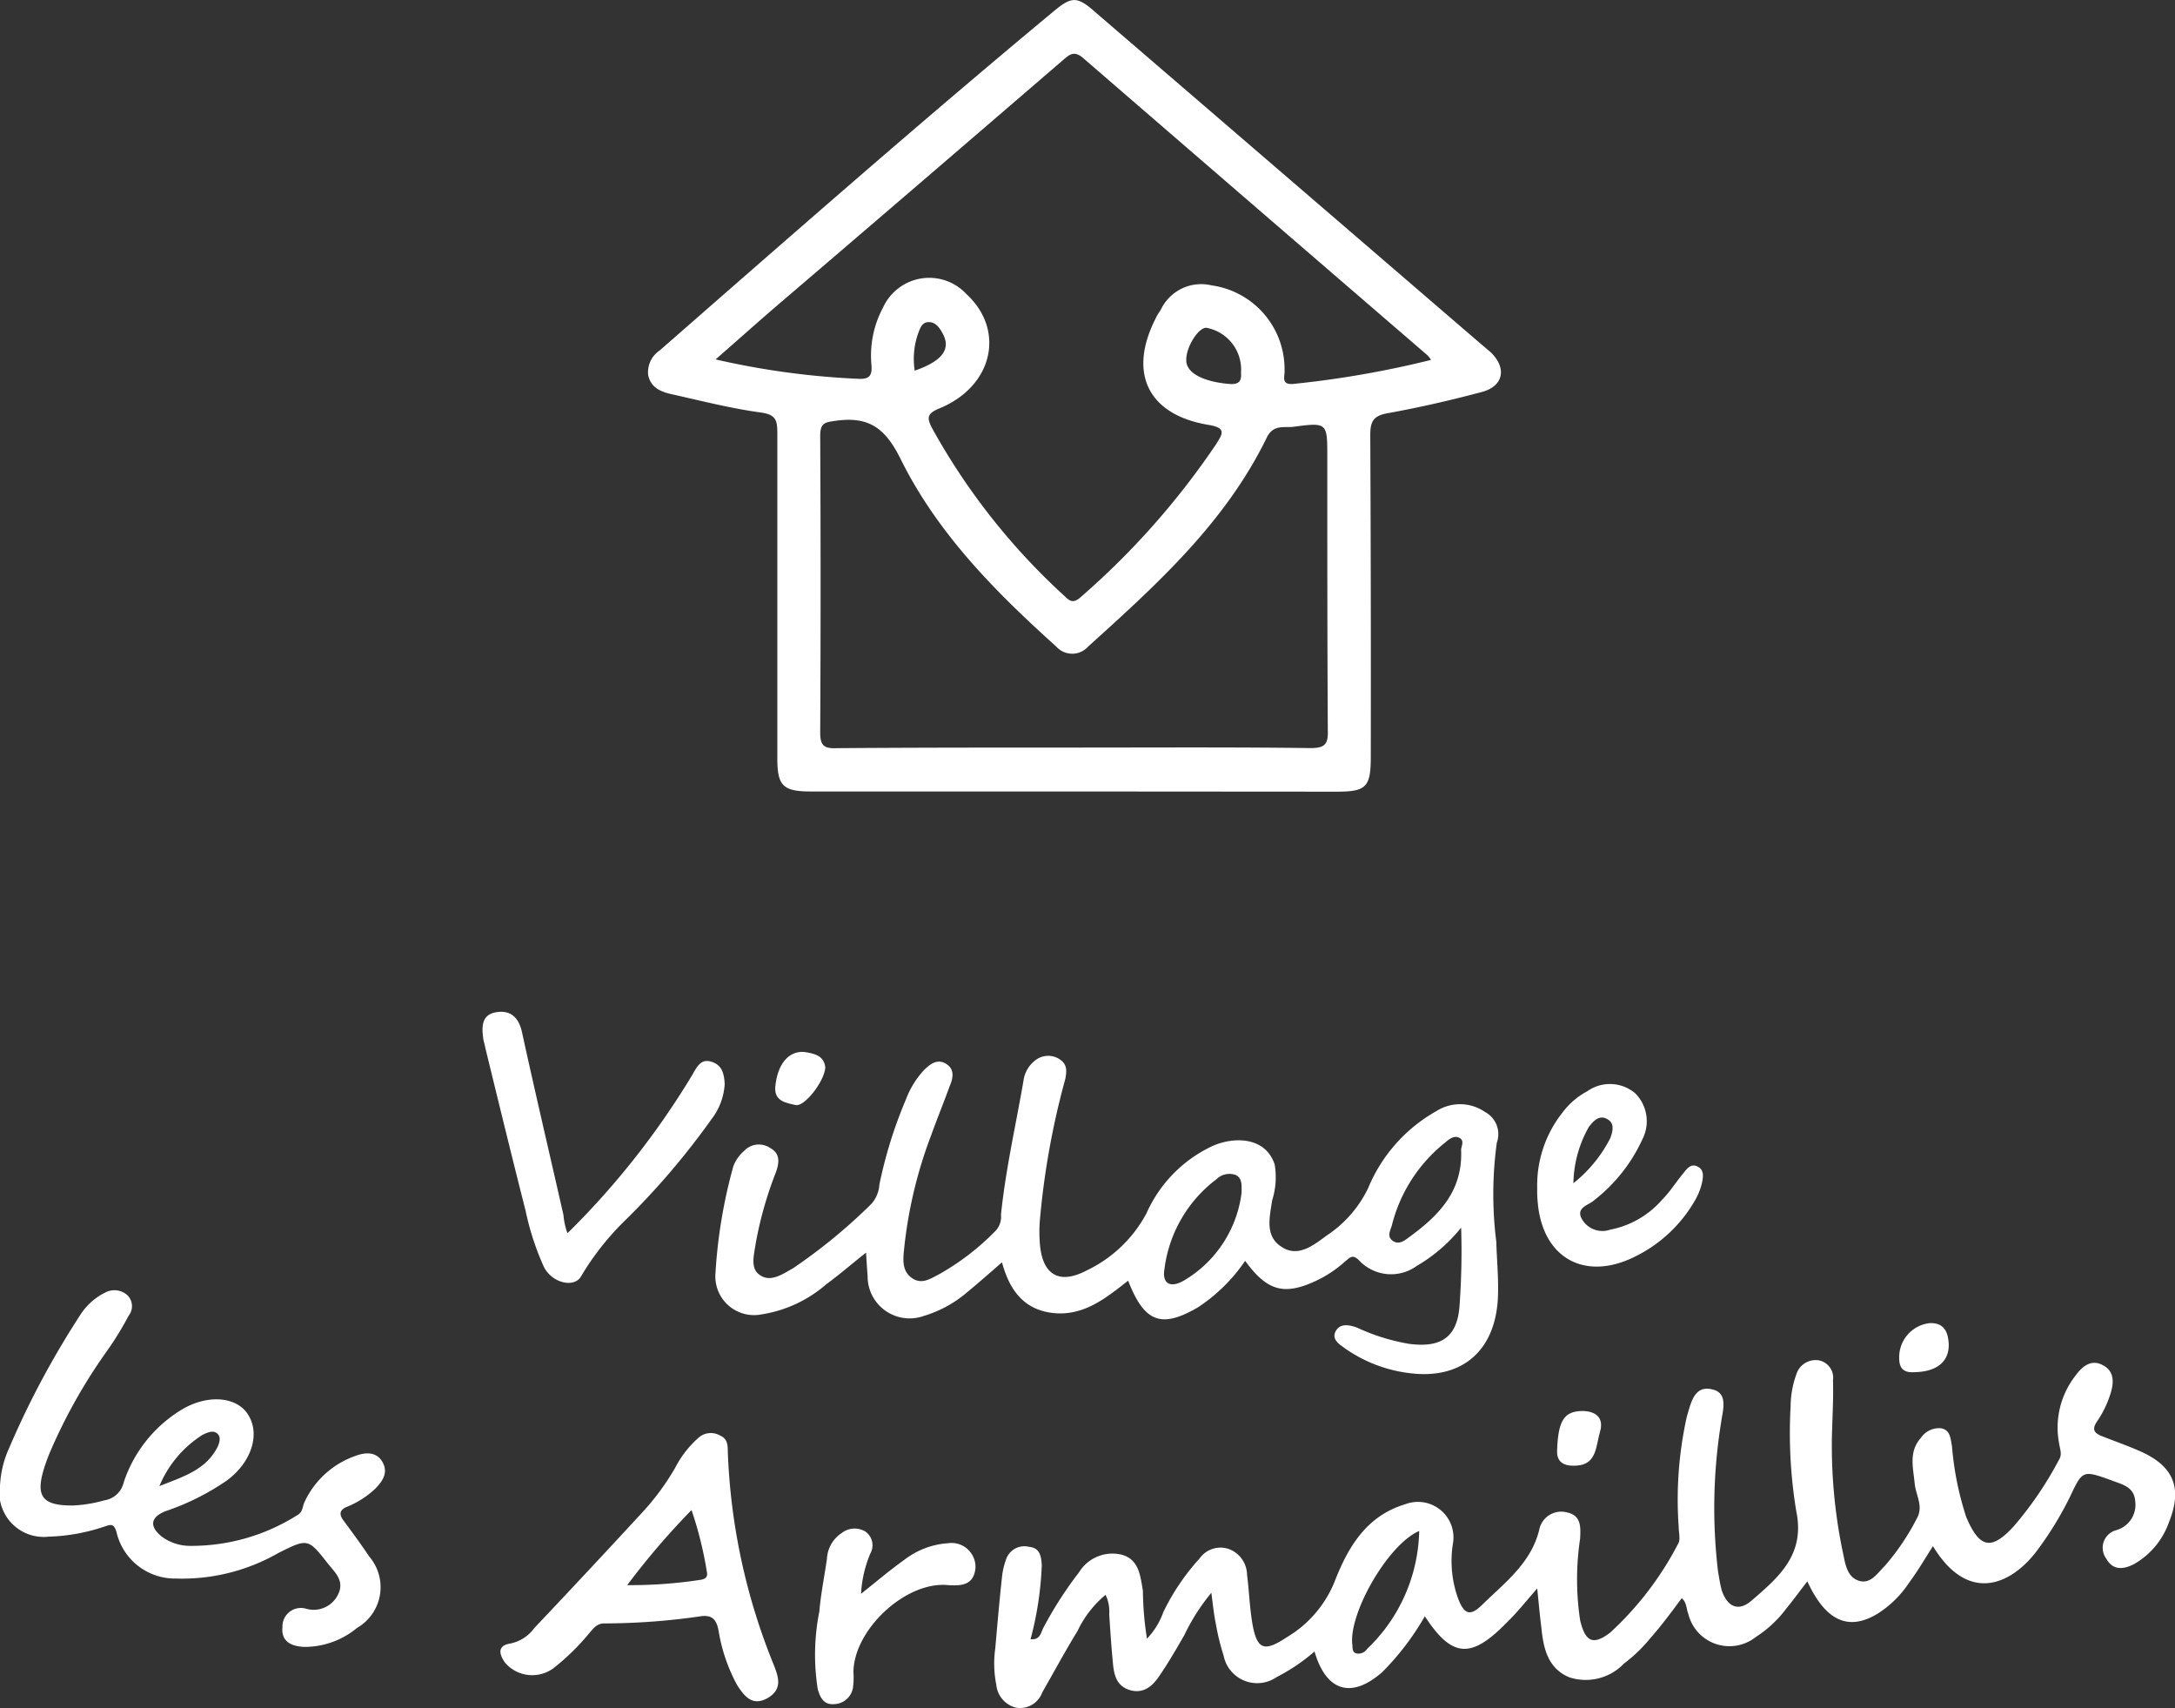
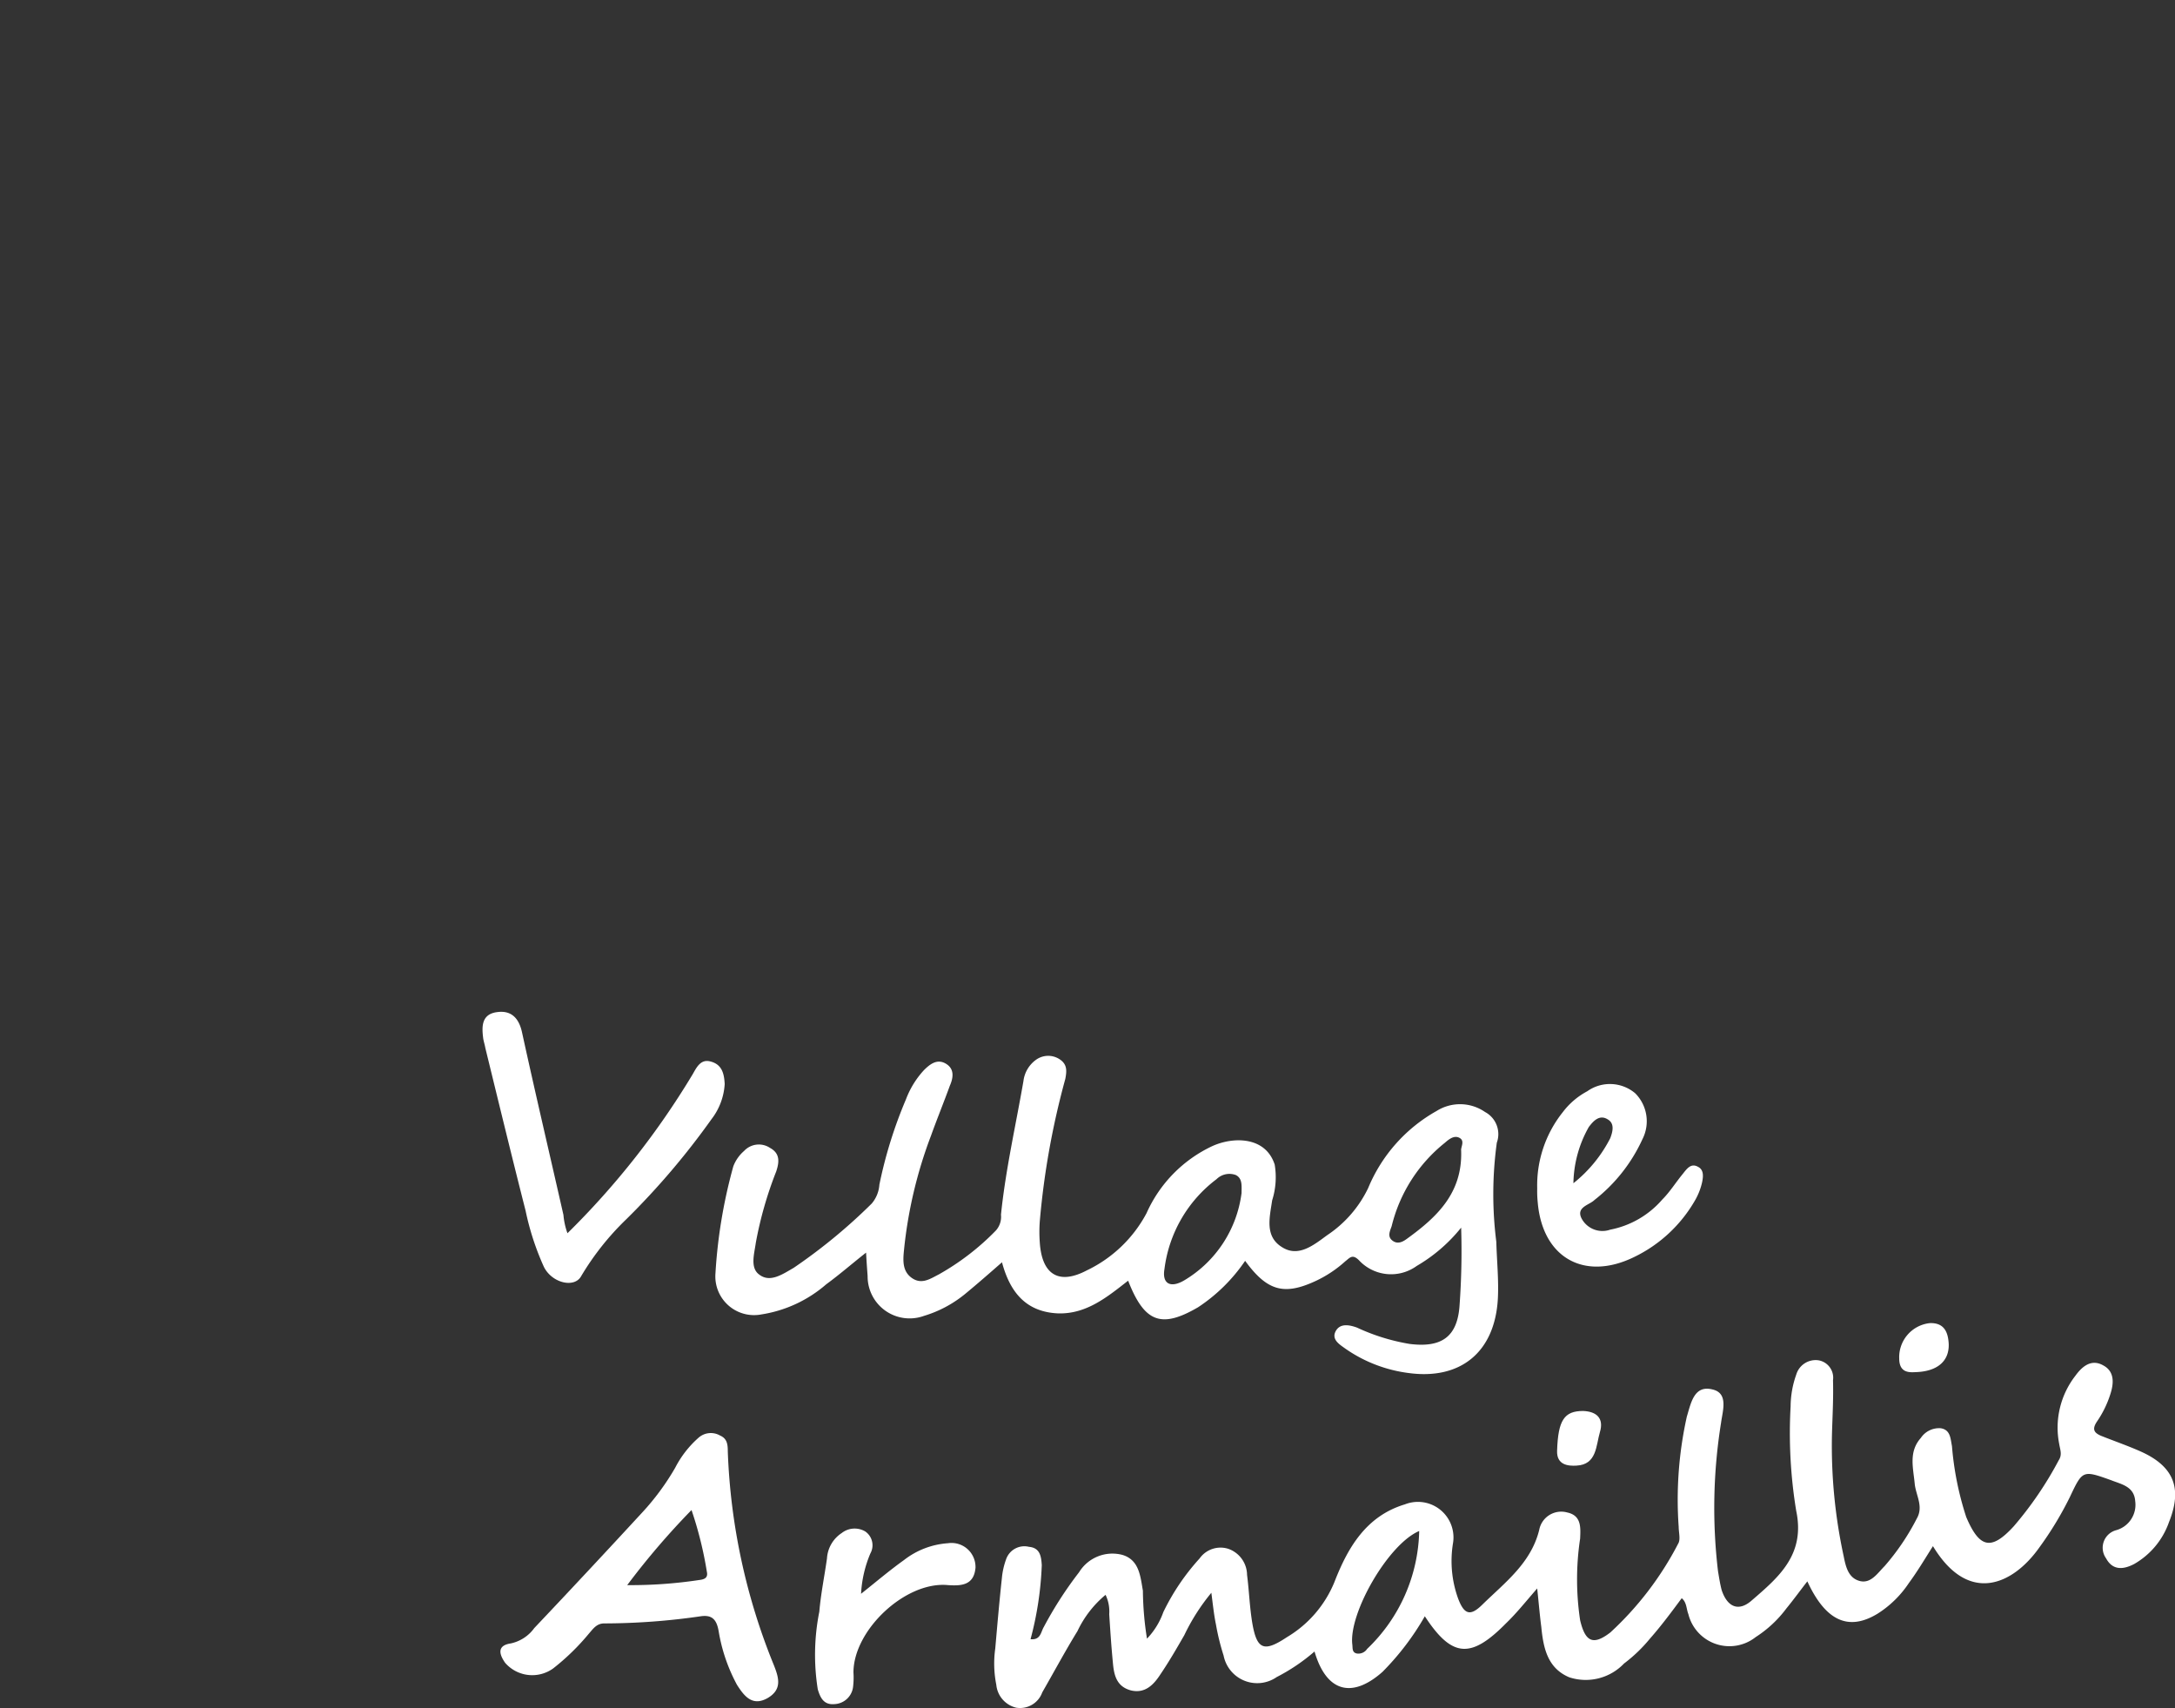
<svg xmlns="http://www.w3.org/2000/svg" id="_640x480_374655-les_armaillis_village_les_saisies_noir_hd" data-name="640x480_374655-les_armaillis_village_les_saisies_noir_hd" width="118.73" height="93.237" viewBox="0 0 118.73 93.237">
  <rect x="0" y="0" width="118.73" height="93.237" fill="#333333" stroke="none" />
-   <path id="Tracé_60" data-name="Tracé 60" d="M161.04,56.725h-14.3c-1.533,0-1.84-.307-1.84-1.812V37.156c0-.7-.084-1-.892-1.115-1.645-.223-3.261-.641-4.878-1-.613-.139-1.143-.362-1.282-1.059a1.44,1.44,0,0,1,.641-1.338c7.108-6.216,14.189-12.433,21.437-18.454,1.059-.892,1.338-.892,2.4.056q10.5,9.032,20.963,18.036c.2.167.362.307.558.474.892.864.7,1.868-.53,2.174-1.673.446-3.373.836-5.073,1.143-.808.139-.976.446-.976,1.2q.042,8.781.028,17.562c0,1.645-.251,1.9-1.84,1.9ZM180.581,33.17a1.036,1.036,0,0,0-.251-.307q-9.366-8.07-18.7-16.14c-.53-.474-.781-.223-1.171.111q-7.861,6.774-15.75,13.52c-1.031.892-2.063,1.812-3.178,2.788a43.3,43.3,0,0,0,7.805,1.059c.613.028.753-.2.7-.781a5.551,5.551,0,0,1,.641-3.122,2.77,2.77,0,0,1,4.544-.725c2.146,1.979,1.449,5.046-1.477,6.244-.669.279-.7.5-.39,1.087a35.829,35.829,0,0,0,7.275,9.2c.251.251.446.334.781.056a42.6,42.6,0,0,0,7.443-8.391c.362-.585.585-.892-.446-1.059-3.289-.558-4.376-2.843-2.843-5.826.084-.2.223-.362.307-.53a2.436,2.436,0,0,1,2.732-1.254,4.619,4.619,0,0,1,3.986,4.627c.028.334-.223.808.474.753A53.843,53.843,0,0,0,180.581,33.17ZM161.068,54.328c4.321,0,8.614-.028,12.934.028.78,0,.976-.2.948-.976-.028-4.99-.028-9.952-.028-14.941,0-1.84,0-1.868-1.868-1.617-.5.056-1.059-.139-1.422.557-2.258,4.655-5.993,8.028-9.757,11.429a1.169,1.169,0,0,1-1.756,0c-3.317-2.983-6.467-6.161-8.474-10.2-.836-1.7-1.728-2.369-3.54-2.119-.613.084-.864.112-.864.836.028,5.408.028,10.788,0,16.2,0,.7.223.864.892.836C152.454,54.328,156.747,54.328,161.068,54.328Zm9.143-20.461a2.314,2.314,0,0,0-1.9-2.453c-.446,0-1.115,1.087-1.087,1.784,0,.7.976,1.171,2.342,1.282C170.183,34.536,170.239,34.229,170.211,33.867ZM152.4,33.755c1.533-.53,2.007-1.2,1.505-2.063-.167-.307-.39-.613-.781-.585-.362.028-.446.39-.557.669A4.231,4.231,0,0,0,152.4,33.755Z" transform="translate(-102.467 -13.524)" fill="#fff" />
  <path id="Tracé_61" data-name="Tracé 61" d="M229.2,293.833a14.585,14.585,0,0,1-2.314,3.038c-1.673,1.478-3.066,1.087-3.707-1.115a10.329,10.329,0,0,1-2.063,1.394,1.869,1.869,0,0,1-2.9-1.171,12.6,12.6,0,0,1-.418-1.7c-.111-.53-.167-1.087-.251-1.728a11.129,11.129,0,0,0-1.477,2.314c-.418.725-.836,1.45-1.31,2.147-.362.557-.836,1.059-1.617.864-.808-.223-.92-.892-.976-1.561-.084-.864-.139-1.728-.195-2.593a2.1,2.1,0,0,0-.2-1.059,5.762,5.762,0,0,0-1.533,1.979c-.669,1.087-1.282,2.23-1.923,3.345a1.286,1.286,0,0,1-1.422.836,1.426,1.426,0,0,1-1.087-1.255,5.9,5.9,0,0,1-.056-1.979c.112-1.282.223-2.565.362-3.847a4.038,4.038,0,0,1,.223-1,1.055,1.055,0,0,1,1.254-.7c.613.056.669.529.7,1a18.184,18.184,0,0,1-.613,4.042c.557.056.557-.39.725-.669a20.9,20.9,0,0,1,1.923-2.983,2.136,2.136,0,0,1,2.37-.948c.92.279.976,1.171,1.115,1.951a17.487,17.487,0,0,0,.223,2.62,4.017,4.017,0,0,0,.892-1.449,12.292,12.292,0,0,1,1.979-2.927,1.4,1.4,0,0,1,1.561-.53,1.525,1.525,0,0,1,1.031,1.422c.111.864.139,1.728.279,2.592.251,1.505.641,1.645,1.9.809a6.247,6.247,0,0,0,2.592-3.011c.725-1.868,1.728-3.6,3.847-4.237a1.94,1.94,0,0,1,2.62,2.146,6.02,6.02,0,0,0,.279,2.983c.335.892.669,1,1.338.334,1.227-1.2,2.648-2.258,3.094-4.07a1.222,1.222,0,0,1,1.533-.948c.781.167.725.836.7,1.422a14.952,14.952,0,0,0,0,4.46c.279,1.171.7,1.394,1.645.669a17.542,17.542,0,0,0,3.707-4.85c.139-.223.028-.613.028-.92a20.855,20.855,0,0,1,.446-6.021c.223-.725.39-1.729,1.394-1.477.892.2.558,1.171.474,1.812a29.307,29.307,0,0,0-.167,8.112c.056.335.112.7.2,1.031.307.92.92,1.2,1.645.558,1.45-1.254,2.927-2.481,2.425-4.878a26.129,26.129,0,0,1-.307-5.715,5.251,5.251,0,0,1,.307-1.728,1.105,1.105,0,0,1,1.226-.781.965.965,0,0,1,.781,1.087c.028.976-.028,1.951-.056,2.927a28.367,28.367,0,0,0,.641,6.69c.111.558.251,1.171.864,1.338s.976-.418,1.366-.808a12.848,12.848,0,0,0,1.756-2.593c.39-.669-.056-1.282-.112-1.923-.084-.864-.334-1.728.335-2.481a1.2,1.2,0,0,1,1.087-.53c.53.084.53.557.613.976a16.769,16.769,0,0,0,.78,3.875c.725,1.7,1.366,1.84,2.593.5a19.535,19.535,0,0,0,2.453-3.6c.2-.307.084-.557.028-.892a4.615,4.615,0,0,1,.892-3.735c.362-.5.864-.92,1.505-.558.641.334.585,1,.39,1.589a5.6,5.6,0,0,1-.725,1.478c-.279.418-.167.613.223.78.7.279,1.422.529,2.119.836,1.84.808,2.341,2.007,1.589,3.875a4.251,4.251,0,0,1-1.9,2.286c-.585.307-1.171.362-1.533-.307a.993.993,0,0,1,.53-1.533,1.439,1.439,0,0,0,1.059-1.589c-.056-.808-.753-.92-1.31-1.143-1.561-.557-1.561-.557-2.258.92a18.633,18.633,0,0,1-1.673,2.76c-1.422,2.007-3.847,3.15-5.8-.083-.446.7-.836,1.366-1.31,2.007a5.717,5.717,0,0,1-1.7,1.672c-1.589.976-2.843.418-3.847-1.756-.39.5-.753,1-1.143,1.477a6.385,6.385,0,0,1-1.673,1.561,2.311,2.311,0,0,1-3.68-1.255c-.112-.279-.084-.641-.362-.864-.557.753-1.115,1.505-1.728,2.2a8.251,8.251,0,0,1-1.422,1.366,2.888,2.888,0,0,1-2.983.753c-1.2-.5-1.422-1.617-1.533-2.76-.084-.641-.139-1.31-.223-2.091-.613.7-1.115,1.338-1.7,1.9C231.708,296.174,230.677,296.091,229.2,293.833Zm-.307-4.655c-1.7.725-3.847,4.488-3.652,6.188.028.195-.028.446.251.5a.569.569,0,0,0,.558-.251A9.153,9.153,0,0,0,228.893,289.178Z" transform="translate(-151.421 -205.613)" fill="#fff" />
  <path id="Tracé_62" data-name="Tracé 62" d="M191.8,229.654a8.755,8.755,0,0,1-2.425,2.091,2.389,2.389,0,0,1-3.15-.307c-.362-.362-.5-.139-.753.056a6.485,6.485,0,0,1-1.645,1.087c-1.7.78-2.62.53-3.819-1.115A9.257,9.257,0,0,1,177.44,234c-2.007,1.171-2.927.836-3.819-1.45-1.143.892-2.286,1.84-3.847,1.784-1.7-.084-2.592-1.115-3.039-2.788-.7.613-1.338,1.171-1.979,1.7a6.488,6.488,0,0,1-2.286,1.227A2.293,2.293,0,0,1,159.4,232.3c-.028-.39-.056-.753-.084-1.282-.781.613-1.45,1.2-2.174,1.728a7.04,7.04,0,0,1-3.54,1.645,2.113,2.113,0,0,1-2.509-2.23,27.931,27.931,0,0,1,.976-5.854,2.084,2.084,0,0,1,.585-.836,1.1,1.1,0,0,1,1.422-.167c.558.307.5.781.335,1.282a20.838,20.838,0,0,0-1.115,3.9c-.084.613-.334,1.394.223,1.756.585.418,1.254-.056,1.84-.39a30.056,30.056,0,0,0,4.265-3.512,1.779,1.779,0,0,0,.418-1.031,24.386,24.386,0,0,1,1.45-4.655,4.888,4.888,0,0,1,.976-1.589c.334-.335.725-.641,1.2-.362s.418.753.223,1.2c-.335.92-.7,1.812-1.031,2.732a24.462,24.462,0,0,0-1.477,6.272c-.056.558-.084,1.143.446,1.505s1,.028,1.45-.2a13.7,13.7,0,0,0,3.122-2.4,1.121,1.121,0,0,0,.279-.864c.251-2.453.808-4.878,1.227-7.3a1.677,1.677,0,0,1,.669-1.143,1.133,1.133,0,0,1,1.282-.056c.446.279.418.641.334,1.087a43.344,43.344,0,0,0-1.394,7.777,7.821,7.821,0,0,0,0,1.143c.112,1.756,1.031,2.342,2.565,1.533a7.208,7.208,0,0,0,3.262-3.122,7.34,7.34,0,0,1,3.568-3.652c1.143-.53,2.927-.558,3.429,1a4.174,4.174,0,0,1-.139,1.951c-.139.948-.418,1.979.557,2.565.892.557,1.728-.139,2.453-.669a6.416,6.416,0,0,0,2.23-2.565,8.588,8.588,0,0,1,3.735-4.209,2.4,2.4,0,0,1,2.648.056,1.367,1.367,0,0,1,.641,1.673,20.657,20.657,0,0,0-.028,5.408c.028,1.031.139,2.091.084,3.122-.167,2.9-2.035,4.432-4.878,4.042a7.74,7.74,0,0,1-3.457-1.338c-.307-.223-.781-.5-.5-.975.251-.418.753-.307,1.143-.167a11.1,11.1,0,0,0,2.871.892c1.756.223,2.62-.39,2.732-2.118A41.087,41.087,0,0,0,191.8,229.654Zm-11.987-1.868c0-.418.056-.808-.307-1a1,1,0,0,0-1.059.223,7.27,7.27,0,0,0-2.843,4.906c-.139.808.335,1.059,1.087.613A6.5,6.5,0,0,0,179.81,227.786Zm11.987-2.342c-.028-.167.2-.5-.056-.669-.307-.2-.613.056-.836.251a8.355,8.355,0,0,0-2.9,4.544c-.084.251-.251.558.028.781.307.251.613.056.836-.111C190.486,229.069,191.88,227.758,191.8,225.445Z" transform="translate(-112.038 -162.647)" fill="#fff" />
-   <path id="Tracé_63" data-name="Tracé 63" d="M15.028,277.9a7.523,7.523,0,0,0,1.645-.279,1.275,1.275,0,0,0,1.059-.976,7.341,7.341,0,0,1,3.094-3.931c1.422-.892,3.038-.781,3.68.2.7,1.059.223,2.62-1.143,3.624a13.426,13.426,0,0,1-3.345,1.673c-.836.334-.892.836-.2,1.394a2.609,2.609,0,0,0,1.561.5,10.808,10.808,0,0,0,5.826-1.673c.307-.167.279-.446.39-.7a4.809,4.809,0,0,1,2.788-2.537c.53-.2,1.143-.251,1.477.335s0,1.059-.418,1.477a4.945,4.945,0,0,1-1.477.948c-.446.167-.5.418-.223.78.474.641.948,1.282,1.394,1.951a2.567,2.567,0,0,1-.669,3.9A4.476,4.476,0,0,1,27.6,285.62c-.7-.028-1.282-.279-1.2-1.087a1.006,1.006,0,0,1,1.282-1,1.476,1.476,0,0,0,1.756-.78c.362-.725-.167-1.2-.53-1.645-1.115-1.422-1.115-1.422-2.732-.613a10.569,10.569,0,0,1-5.575,1.394,3.279,3.279,0,0,1-3.261-2.537c-.139-.474-.307-.418-.641-.306a10.455,10.455,0,0,1-3.066.557,2.421,2.421,0,0,1-2.648-2.843,5.6,5.6,0,0,1,.5-2.007,47.586,47.586,0,0,1,3.875-7.248,3.388,3.388,0,0,1,1.366-1.227,1.061,1.061,0,0,1,1.171.112.832.832,0,0,1,.112,1.143,17.445,17.445,0,0,1-1.2,1.951,29.532,29.532,0,0,0-2.983,5.241,10.046,10.046,0,0,0-.446,1.171C12.91,277.425,13.3,277.927,15.028,277.9Zm4.655-1.059c1.366-.53,2.481-.892,3.122-2.035.139-.251.251-.585.084-.781-.223-.279-.585-.112-.864.028A6.055,6.055,0,0,0,19.684,276.839Z" transform="translate(-10.981 -195.728)" fill="#fff" />
  <path id="Tracé_64" data-name="Tracé 64" d="M119.91,304.119a36.958,36.958,0,0,1-5.269.39c-.418,0-.613.307-.836.558a12.553,12.553,0,0,1-1.951,1.9,1.958,1.958,0,0,1-2.62-.307c-.334-.474-.446-.948.307-1.059a2.134,2.134,0,0,0,1.282-.836c1.979-2.091,3.958-4.209,5.91-6.328a13.571,13.571,0,0,0,1.784-2.425,5.592,5.592,0,0,1,1.282-1.645,1.009,1.009,0,0,1,1.171-.111c.39.167.418.5.418.864a34.088,34.088,0,0,0,2.509,11.652c.279.7.474,1.338-.335,1.812-.836.474-1.282-.111-1.673-.725a9.353,9.353,0,0,1-1-2.927C120.774,304.259,120.5,304.036,119.91,304.119Zm-.5-5.8a41.239,41.239,0,0,0-3.512,4.1,25.075,25.075,0,0,0,3.93-.279c.223-.028.5-.084.418-.446A20.525,20.525,0,0,0,119.408,298.321Z" transform="translate(-81.659 -215.899)" fill="#fff" />
  <path id="Tracé_65" data-name="Tracé 65" d="M110.1,223.726a43.909,43.909,0,0,0,6.83-8.669c.223-.39.446-.864,1-.7.613.167.725.669.753,1.227a3.476,3.476,0,0,1-.725,1.923,41.224,41.224,0,0,1-4.655,5.464,14.812,14.812,0,0,0-2.453,3.094c-.362.669-1.589.39-2.035-.5a14.628,14.628,0,0,1-1-3.066c-.753-2.955-1.477-5.938-2.2-8.892-.028-.167-.084-.335-.112-.5-.084-.641-.111-1.338.753-1.45.781-.111,1.2.335,1.366,1.115.725,3.317,1.505,6.634,2.258,9.952A3.878,3.878,0,0,0,110.1,223.726Z" transform="translate(-79.123 -156.413)" fill="#fff" />
  <path id="Tracé_66" data-name="Tracé 66" d="M312,231.476a6.4,6.4,0,0,1,1.394-4.153,4.065,4.065,0,0,1,1.338-1.143,2.136,2.136,0,0,1,2.62.112,2.16,2.16,0,0,1,.39,2.509,8.892,8.892,0,0,1-2.621,3.317c-.279.279-1.059.39-.669,1.059a1.288,1.288,0,0,0,1.533.557,5.021,5.021,0,0,0,2.843-1.645c.418-.418.725-.92,1.115-1.394.223-.279.446-.613.837-.39.334.167.279.557.223.836a3.516,3.516,0,0,1-.362.948,7.676,7.676,0,0,1-3.373,3.15c-2.7,1.31-4.99.028-5.241-3.011A6.054,6.054,0,0,1,312,231.476Zm1.979-.279a7.492,7.492,0,0,0,2.007-2.453c.139-.362.251-.809-.139-1.031-.446-.279-.78.084-1.031.418A6.439,6.439,0,0,0,313.976,231.2Z" transform="translate(-228.086 -166.616)" fill="#fff" />
  <path id="Tracé_67" data-name="Tracé 67" d="M173.028,316.378c.808-.641,1.561-1.282,2.342-1.84a4.388,4.388,0,0,1,2.4-.92,1.311,1.311,0,0,1,1.505,1.338c-.084.948-.753,1-1.505.948-2.314-.223-5.157,2.453-5.157,4.767a4.191,4.191,0,0,1-.028.836,1.069,1.069,0,0,1-1,.892c-.585.056-.78-.335-.92-.808a12.012,12.012,0,0,1,.084-4.237c.084-.976.279-1.923.418-2.9a1.788,1.788,0,0,1,.808-1.394,1.138,1.138,0,0,1,1.282-.084.914.914,0,0,1,.279,1.2A6.509,6.509,0,0,0,173.028,316.378Z" transform="translate(-126.024 -229.385)" fill="#fff" />
  <path id="Tracé_68" data-name="Tracé 68" d="M317.319,289.8c.725.028,1.143.39.92,1.143s-.167,1.784-1.282,1.84c-.446.028-1.087-.028-1.059-.808C315.953,290.3,316.288,289.8,317.319,289.8Z" transform="translate(-230.899 -212.786)" fill="#fff" />
  <path id="Tracé_69" data-name="Tracé 69" d="M383.764,275.273c-.418.028-.864-.028-.864-.753a1.871,1.871,0,0,1,1.672-1.923c.808-.028,1,.529,1.031,1.143C385.632,274.688,384.963,275.246,383.764,275.273Z" transform="translate(-279.225 -200.378)" fill="#fff" />
-   <path id="Tracé_70" data-name="Tracé 70" d="M165.523,220.356c-.056.753-1.143,2.146-1.617,2.035-.5-.112-1.171-.2-1.115-.976.111-1.254.725-1.979,1.561-1.923C164.966,219.576,165.468,219.715,165.523,220.356Z" transform="translate(-120.471 -162.075)" fill="#fff" />
</svg>